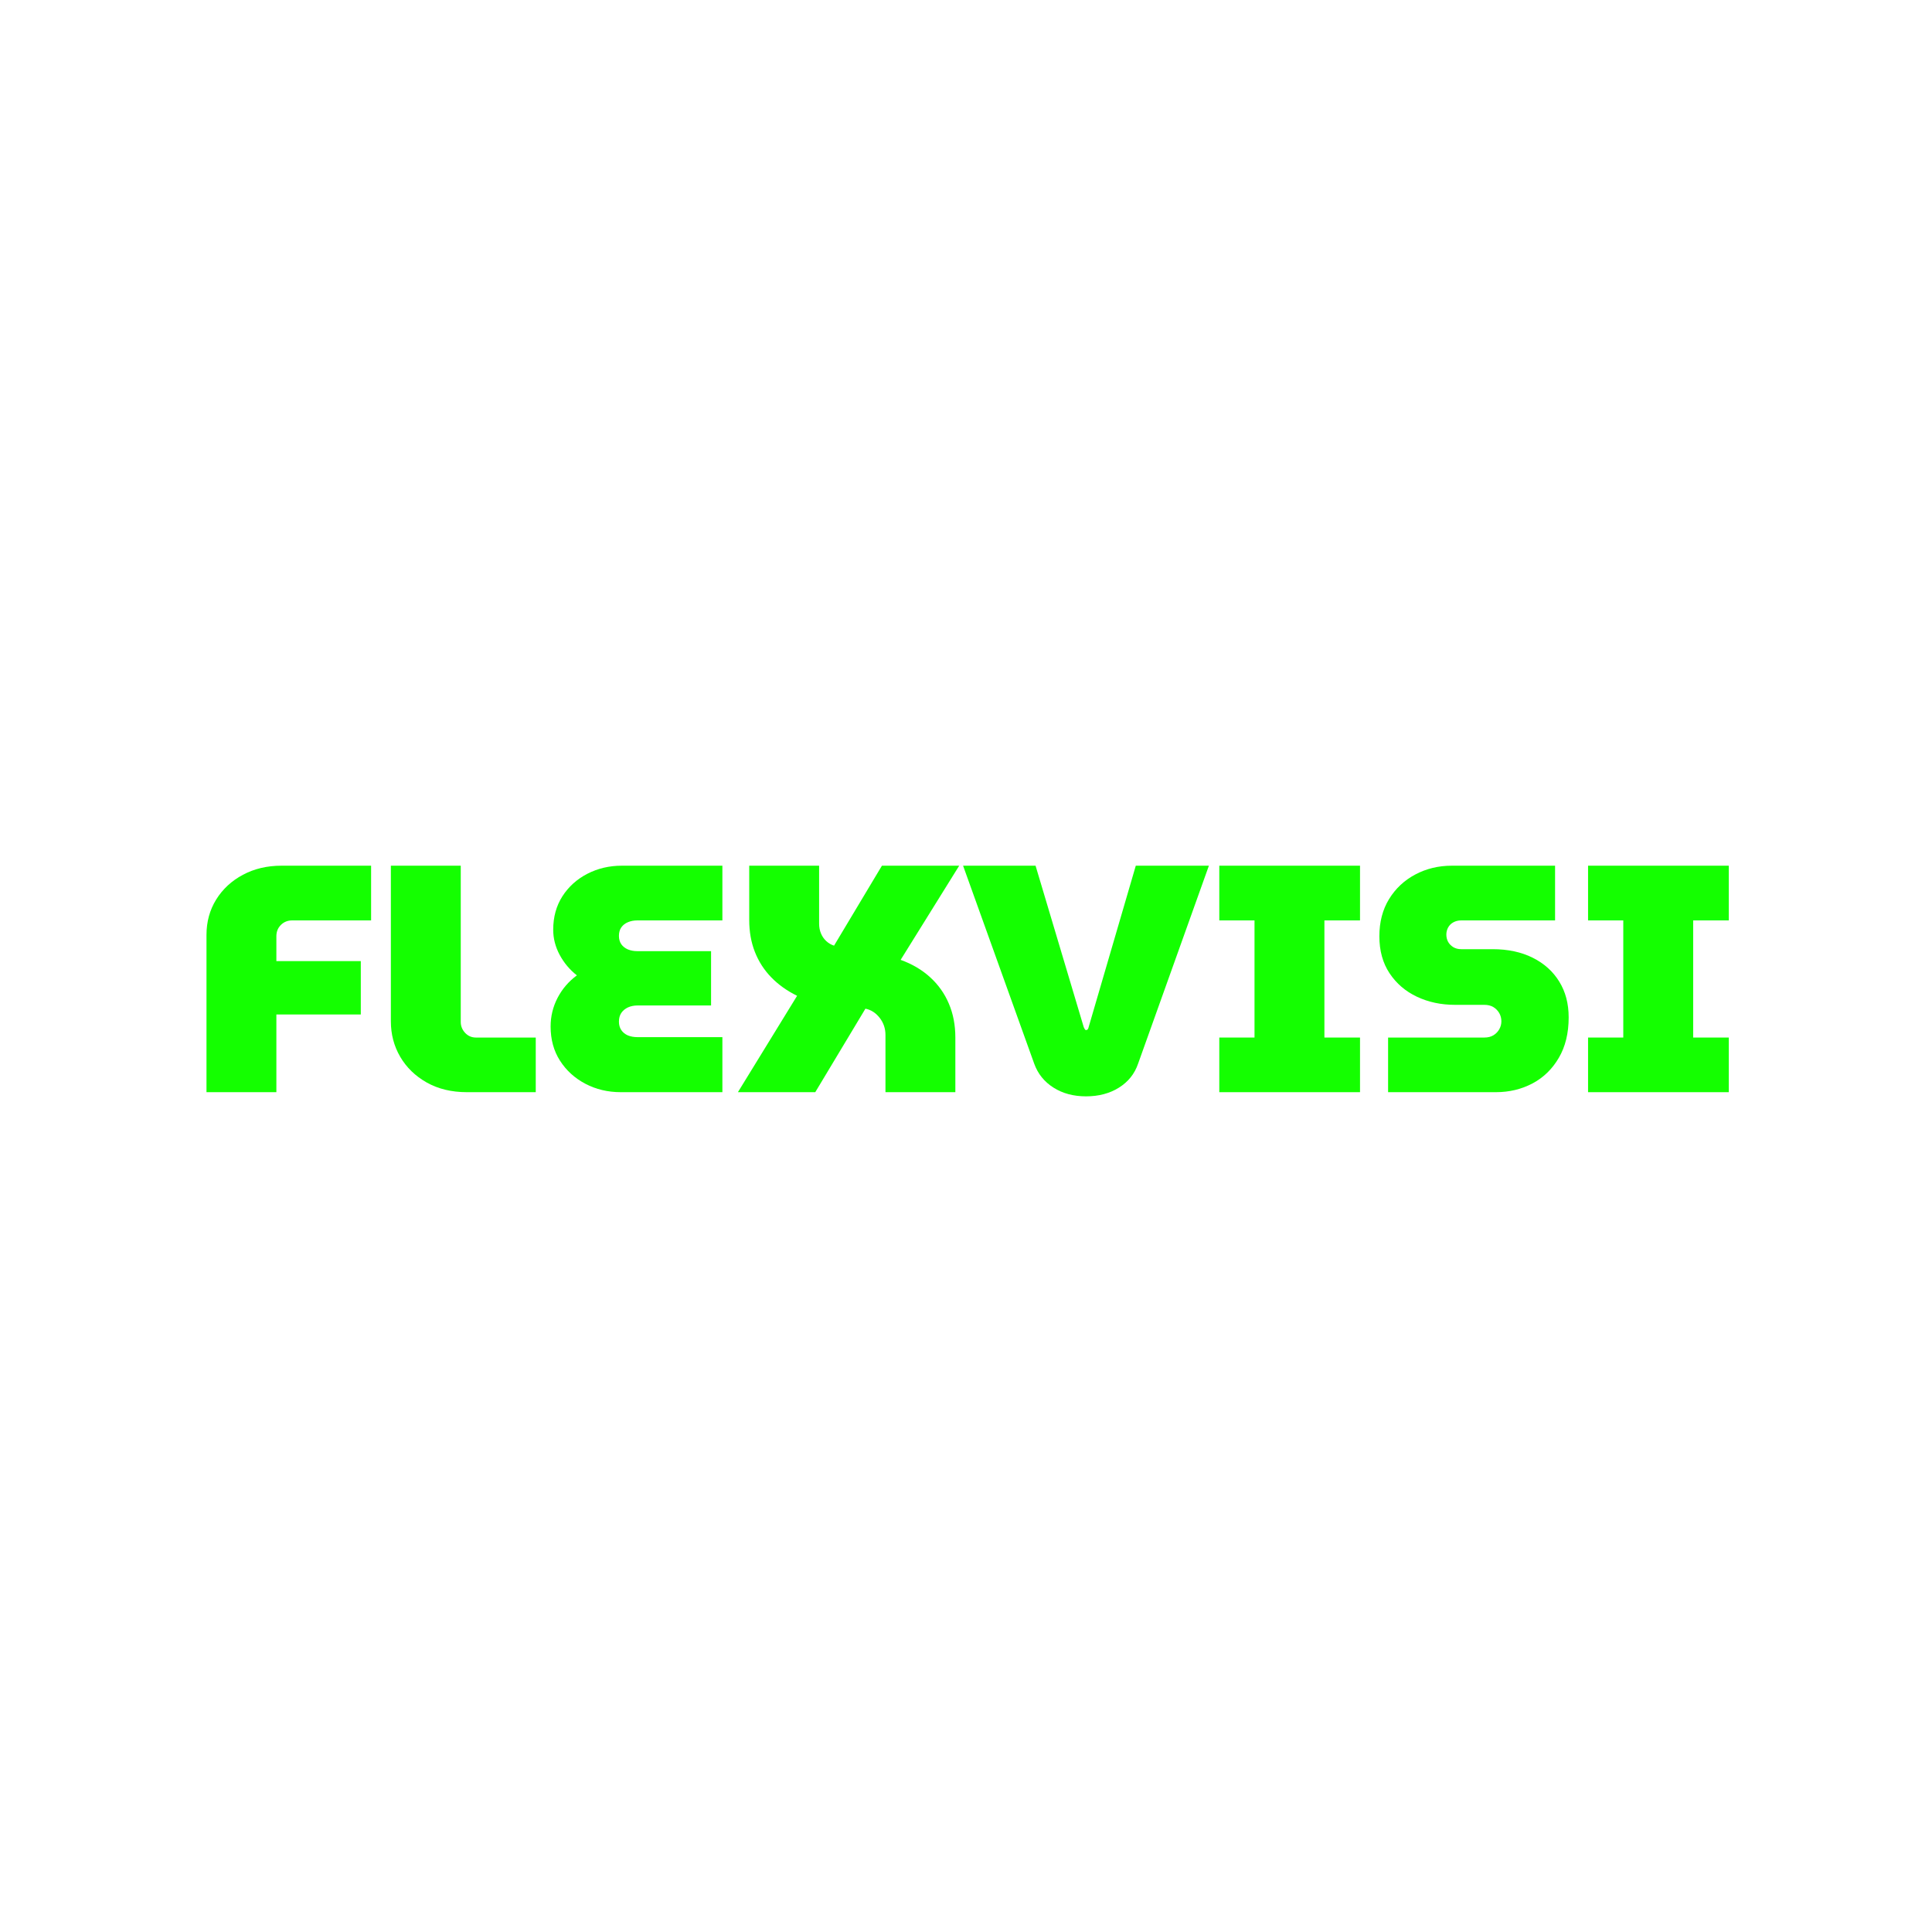
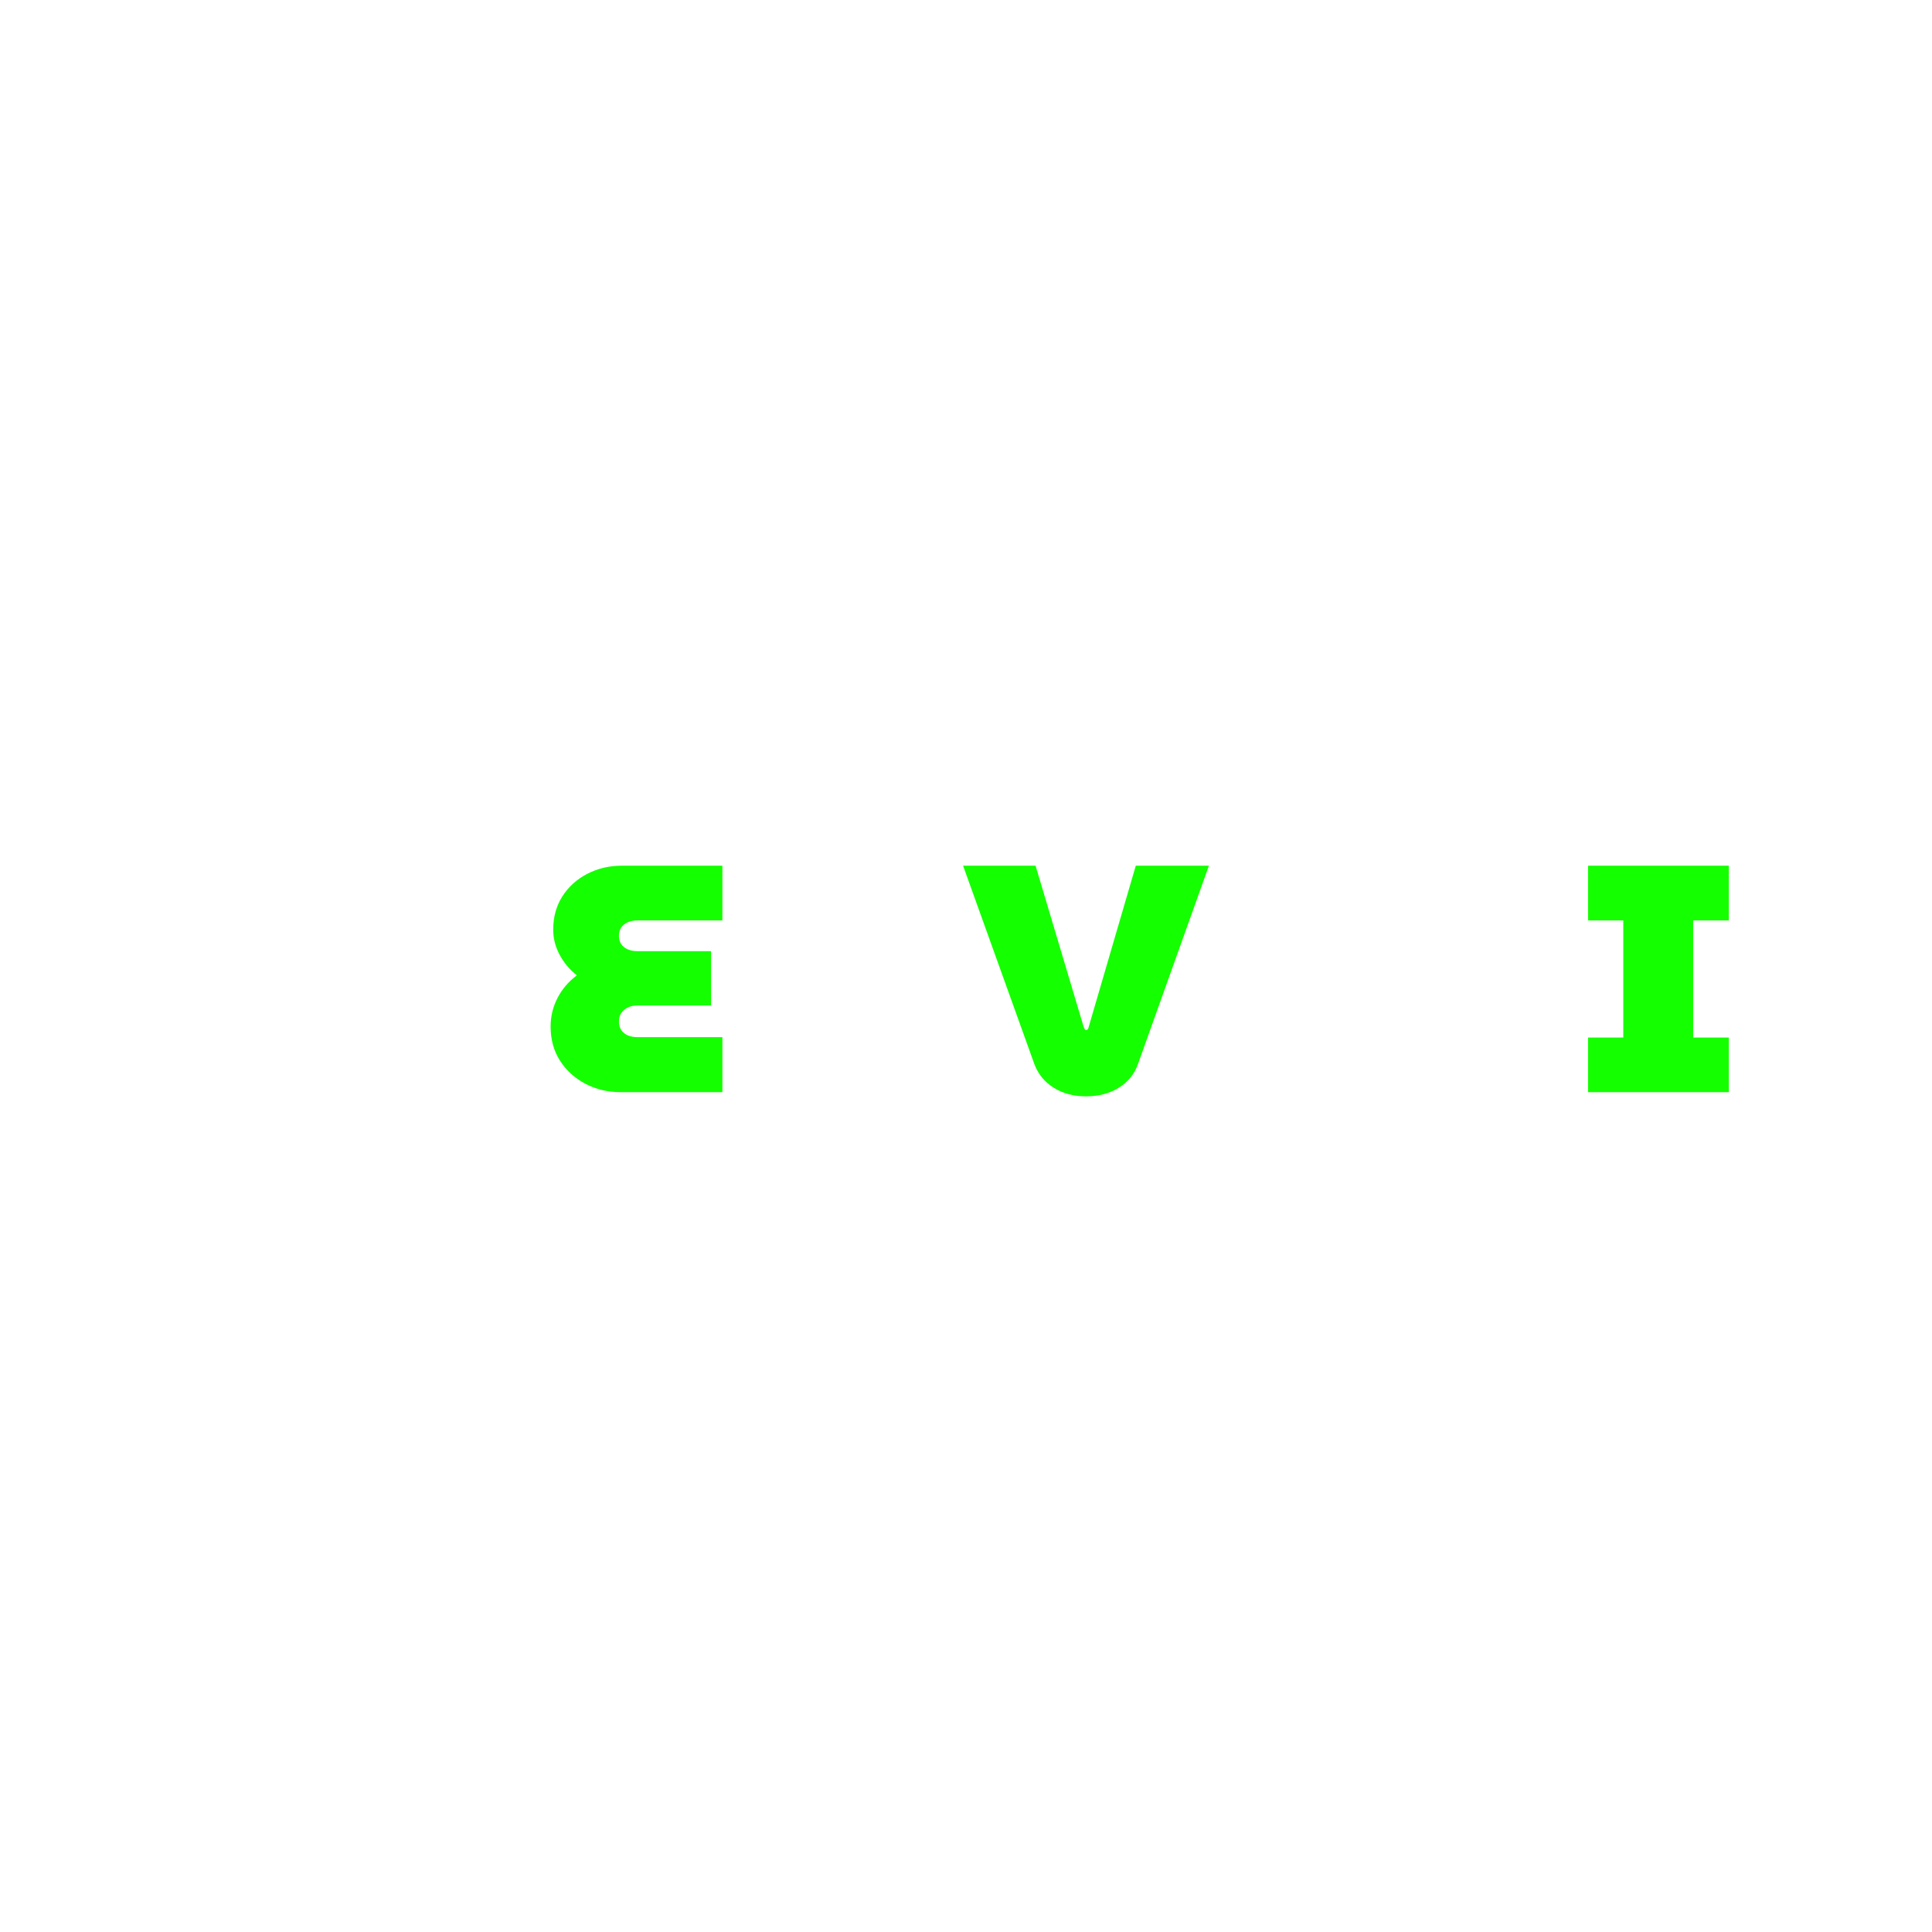
<svg xmlns="http://www.w3.org/2000/svg" width="512" viewBox="0 0 384 384" height="512" preserveAspectRatio="xMidYMid meet">
  <defs />
  <g id="51e7b8d407">
    <g style="fill:#14ff00;fill-opacity:1;">
      <g transform="translate(38.4, 217.079)">
-         <path style="stroke:none" d="M 2.641 0 L 2.641 -31.25 C 2.641 -33.863 3.281 -36.207 4.562 -38.281 C 5.852 -40.363 7.625 -42.004 9.875 -43.203 C 12.125 -44.41 14.68 -45.016 17.547 -45.016 L 35.359 -45.016 L 35.359 -34.141 L 19.672 -34.141 C 18.773 -34.141 18.023 -33.836 17.422 -33.234 C 16.828 -32.641 16.531 -31.891 16.531 -30.984 L 16.531 -26.047 L 33.312 -26.047 L 33.312 -15.438 L 16.531 -15.438 L 16.531 0 Z M 2.641 0 " />
-       </g>
+         </g>
    </g>
    <g style="fill:#14ff00;fill-opacity:1;">
      <g transform="translate(75.047, 217.079)">
-         <path style="stroke:none" d="M 17.75 0 C 14.707 0 12.047 -0.641 9.766 -1.922 C 7.492 -3.211 5.738 -4.914 4.5 -7.031 C 3.258 -9.156 2.641 -11.504 2.641 -14.078 L 2.641 -45.016 L 16.531 -45.016 L 16.531 -13.953 C 16.531 -13.141 16.816 -12.422 17.391 -11.797 C 17.973 -11.172 18.691 -10.859 19.547 -10.859 L 31.438 -10.859 L 31.438 0 Z M 17.75 0 " />
-       </g>
+         </g>
    </g>
    <g style="fill:#14ff00;fill-opacity:1;">
      <g transform="translate(107.58, 217.079)">
        <path style="stroke:none" d="M 15.812 0 C 13.238 0 10.891 -0.555 8.766 -1.672 C 6.648 -2.785 4.969 -4.316 3.719 -6.266 C 2.477 -8.211 1.859 -10.473 1.859 -13.047 C 1.859 -15.066 2.316 -16.961 3.234 -18.734 C 4.16 -20.516 5.441 -22.008 7.078 -23.219 C 5.66 -24.332 4.52 -25.691 3.656 -27.297 C 2.801 -28.898 2.375 -30.562 2.375 -32.281 C 2.375 -34.812 2.984 -37.031 4.203 -38.938 C 5.43 -40.844 7.082 -42.332 9.156 -43.406 C 11.238 -44.477 13.523 -45.016 16.016 -45.016 L 36 -45.016 L 36 -34.141 L 19.094 -34.141 C 18.406 -34.141 17.781 -34.02 17.219 -33.781 C 16.664 -33.551 16.227 -33.207 15.906 -32.75 C 15.594 -32.301 15.438 -31.738 15.438 -31.062 C 15.438 -30.414 15.594 -29.863 15.906 -29.406 C 16.227 -28.957 16.664 -28.613 17.219 -28.375 C 17.781 -28.145 18.406 -28.031 19.094 -28.031 L 33.75 -28.031 L 33.75 -17.234 L 19.156 -17.234 C 18.426 -17.234 17.781 -17.102 17.219 -16.844 C 16.664 -16.582 16.227 -16.219 15.906 -15.75 C 15.594 -15.281 15.438 -14.703 15.438 -14.016 C 15.438 -13.367 15.594 -12.812 15.906 -12.344 C 16.227 -11.875 16.664 -11.52 17.219 -11.281 C 17.781 -11.051 18.426 -10.938 19.156 -10.938 L 36 -10.938 L 36 0 Z M 15.812 0 " />
      </g>
    </g>
    <g style="fill:#14ff00;fill-opacity:1;">
      <g transform="translate(145.899, 217.079)">
-         <path style="stroke:none" d="M 0.766 0 L 12.531 -19.156 C 10.52 -20.145 8.805 -21.367 7.391 -22.828 C 5.973 -24.285 4.891 -25.969 4.141 -27.875 C 3.391 -29.781 3.016 -31.891 3.016 -34.203 L 3.016 -45.016 L 16.906 -45.016 L 16.906 -33.5 C 16.906 -32.77 17.035 -32.102 17.297 -31.5 C 17.555 -30.906 17.91 -30.406 18.359 -30 C 18.805 -29.594 19.312 -29.301 19.875 -29.125 L 29.391 -45.016 L 44.75 -45.016 L 33.109 -26.297 C 35.379 -25.484 37.328 -24.336 38.953 -22.859 C 40.586 -21.379 41.832 -19.629 42.688 -17.609 C 43.551 -15.598 43.984 -13.348 43.984 -10.859 L 43.984 0 L 30.094 0 L 30.094 -11.375 C 30.094 -12.664 29.707 -13.801 28.938 -14.781 C 28.164 -15.77 27.223 -16.375 26.109 -16.594 L 16.141 0 Z M 0.766 0 " />
-       </g>
+         </g>
    </g>
    <g style="fill:#14ff00;fill-opacity:1;">
      <g transform="translate(191.419, 217.079)">
        <path style="stroke:none" d="M 24.438 0.828 C 21.945 0.828 19.789 0.25 17.969 -0.906 C 16.145 -2.062 14.867 -3.645 14.141 -5.656 L 0 -45.016 L 14.406 -45.016 L 23.984 -12.922 C 24.066 -12.754 24.141 -12.613 24.203 -12.5 C 24.266 -12.395 24.344 -12.344 24.438 -12.344 C 24.562 -12.344 24.664 -12.383 24.75 -12.469 C 24.844 -12.562 24.91 -12.711 24.953 -12.922 L 34.328 -45.016 L 48.859 -45.016 L 34.781 -5.656 C 34.094 -3.645 32.828 -2.062 30.984 -0.906 C 29.141 0.25 26.957 0.828 24.438 0.828 Z M 24.438 0.828 " />
      </g>
    </g>
    <g style="fill:#14ff00;fill-opacity:1;">
      <g transform="translate(240.283, 217.079)">
-         <path style="stroke:none" d="M 2.062 0 L 2.062 -10.859 L 9.062 -10.859 L 9.062 -34.141 L 2.062 -34.141 L 2.062 -45.016 L 30.031 -45.016 L 30.031 -34.141 L 22.953 -34.141 L 22.953 -10.859 L 30.031 -10.859 L 30.031 0 Z M 2.062 0 " />
-       </g>
+         </g>
    </g>
    <g style="fill:#14ff00;fill-opacity:1;">
      <g transform="translate(272.301, 217.079)">
-         <path style="stroke:none" d="M 3.594 0 L 3.594 -10.859 L 22.703 -10.859 C 23.43 -10.859 24.039 -11.008 24.531 -11.312 C 25.02 -11.613 25.406 -12.008 25.688 -12.5 C 25.969 -13 26.109 -13.523 26.109 -14.078 C 26.109 -14.68 25.969 -15.227 25.688 -15.719 C 25.406 -16.207 25.02 -16.602 24.531 -16.906 C 24.039 -17.207 23.43 -17.359 22.703 -17.359 L 16.906 -17.359 C 14.125 -17.359 11.598 -17.895 9.328 -18.969 C 7.055 -20.039 5.242 -21.594 3.891 -23.625 C 2.535 -25.664 1.859 -28.117 1.859 -30.984 C 1.859 -33.816 2.5 -36.281 3.781 -38.375 C 5.07 -40.477 6.812 -42.109 9 -43.266 C 11.188 -44.43 13.609 -45.016 16.266 -45.016 L 36.781 -45.016 L 36.781 -34.141 L 18.125 -34.141 C 17.531 -34.141 17.004 -34.008 16.547 -33.75 C 16.098 -33.5 15.754 -33.156 15.516 -32.719 C 15.285 -32.289 15.172 -31.82 15.172 -31.312 C 15.172 -30.801 15.285 -30.328 15.516 -29.891 C 15.754 -29.461 16.098 -29.109 16.547 -28.828 C 17.004 -28.555 17.531 -28.422 18.125 -28.422 L 24.375 -28.422 C 27.414 -28.422 30.07 -27.852 32.344 -26.719 C 34.613 -25.582 36.367 -24.004 37.609 -21.984 C 38.859 -19.973 39.484 -17.598 39.484 -14.859 C 39.484 -11.723 38.828 -9.039 37.516 -6.812 C 36.211 -4.582 34.469 -2.891 32.281 -1.734 C 30.094 -0.578 27.672 0 25.016 0 Z M 3.594 0 " />
-       </g>
+         </g>
    </g>
    <g style="fill:#14ff00;fill-opacity:1;">
      <g transform="translate(313.578, 217.079)">
        <path style="stroke:none" d="M 2.062 0 L 2.062 -10.859 L 9.062 -10.859 L 9.062 -34.141 L 2.062 -34.141 L 2.062 -45.016 L 30.031 -45.016 L 30.031 -34.141 L 22.953 -34.141 L 22.953 -10.859 L 30.031 -10.859 L 30.031 0 Z M 2.062 0 " />
      </g>
    </g>
  </g>
</svg>